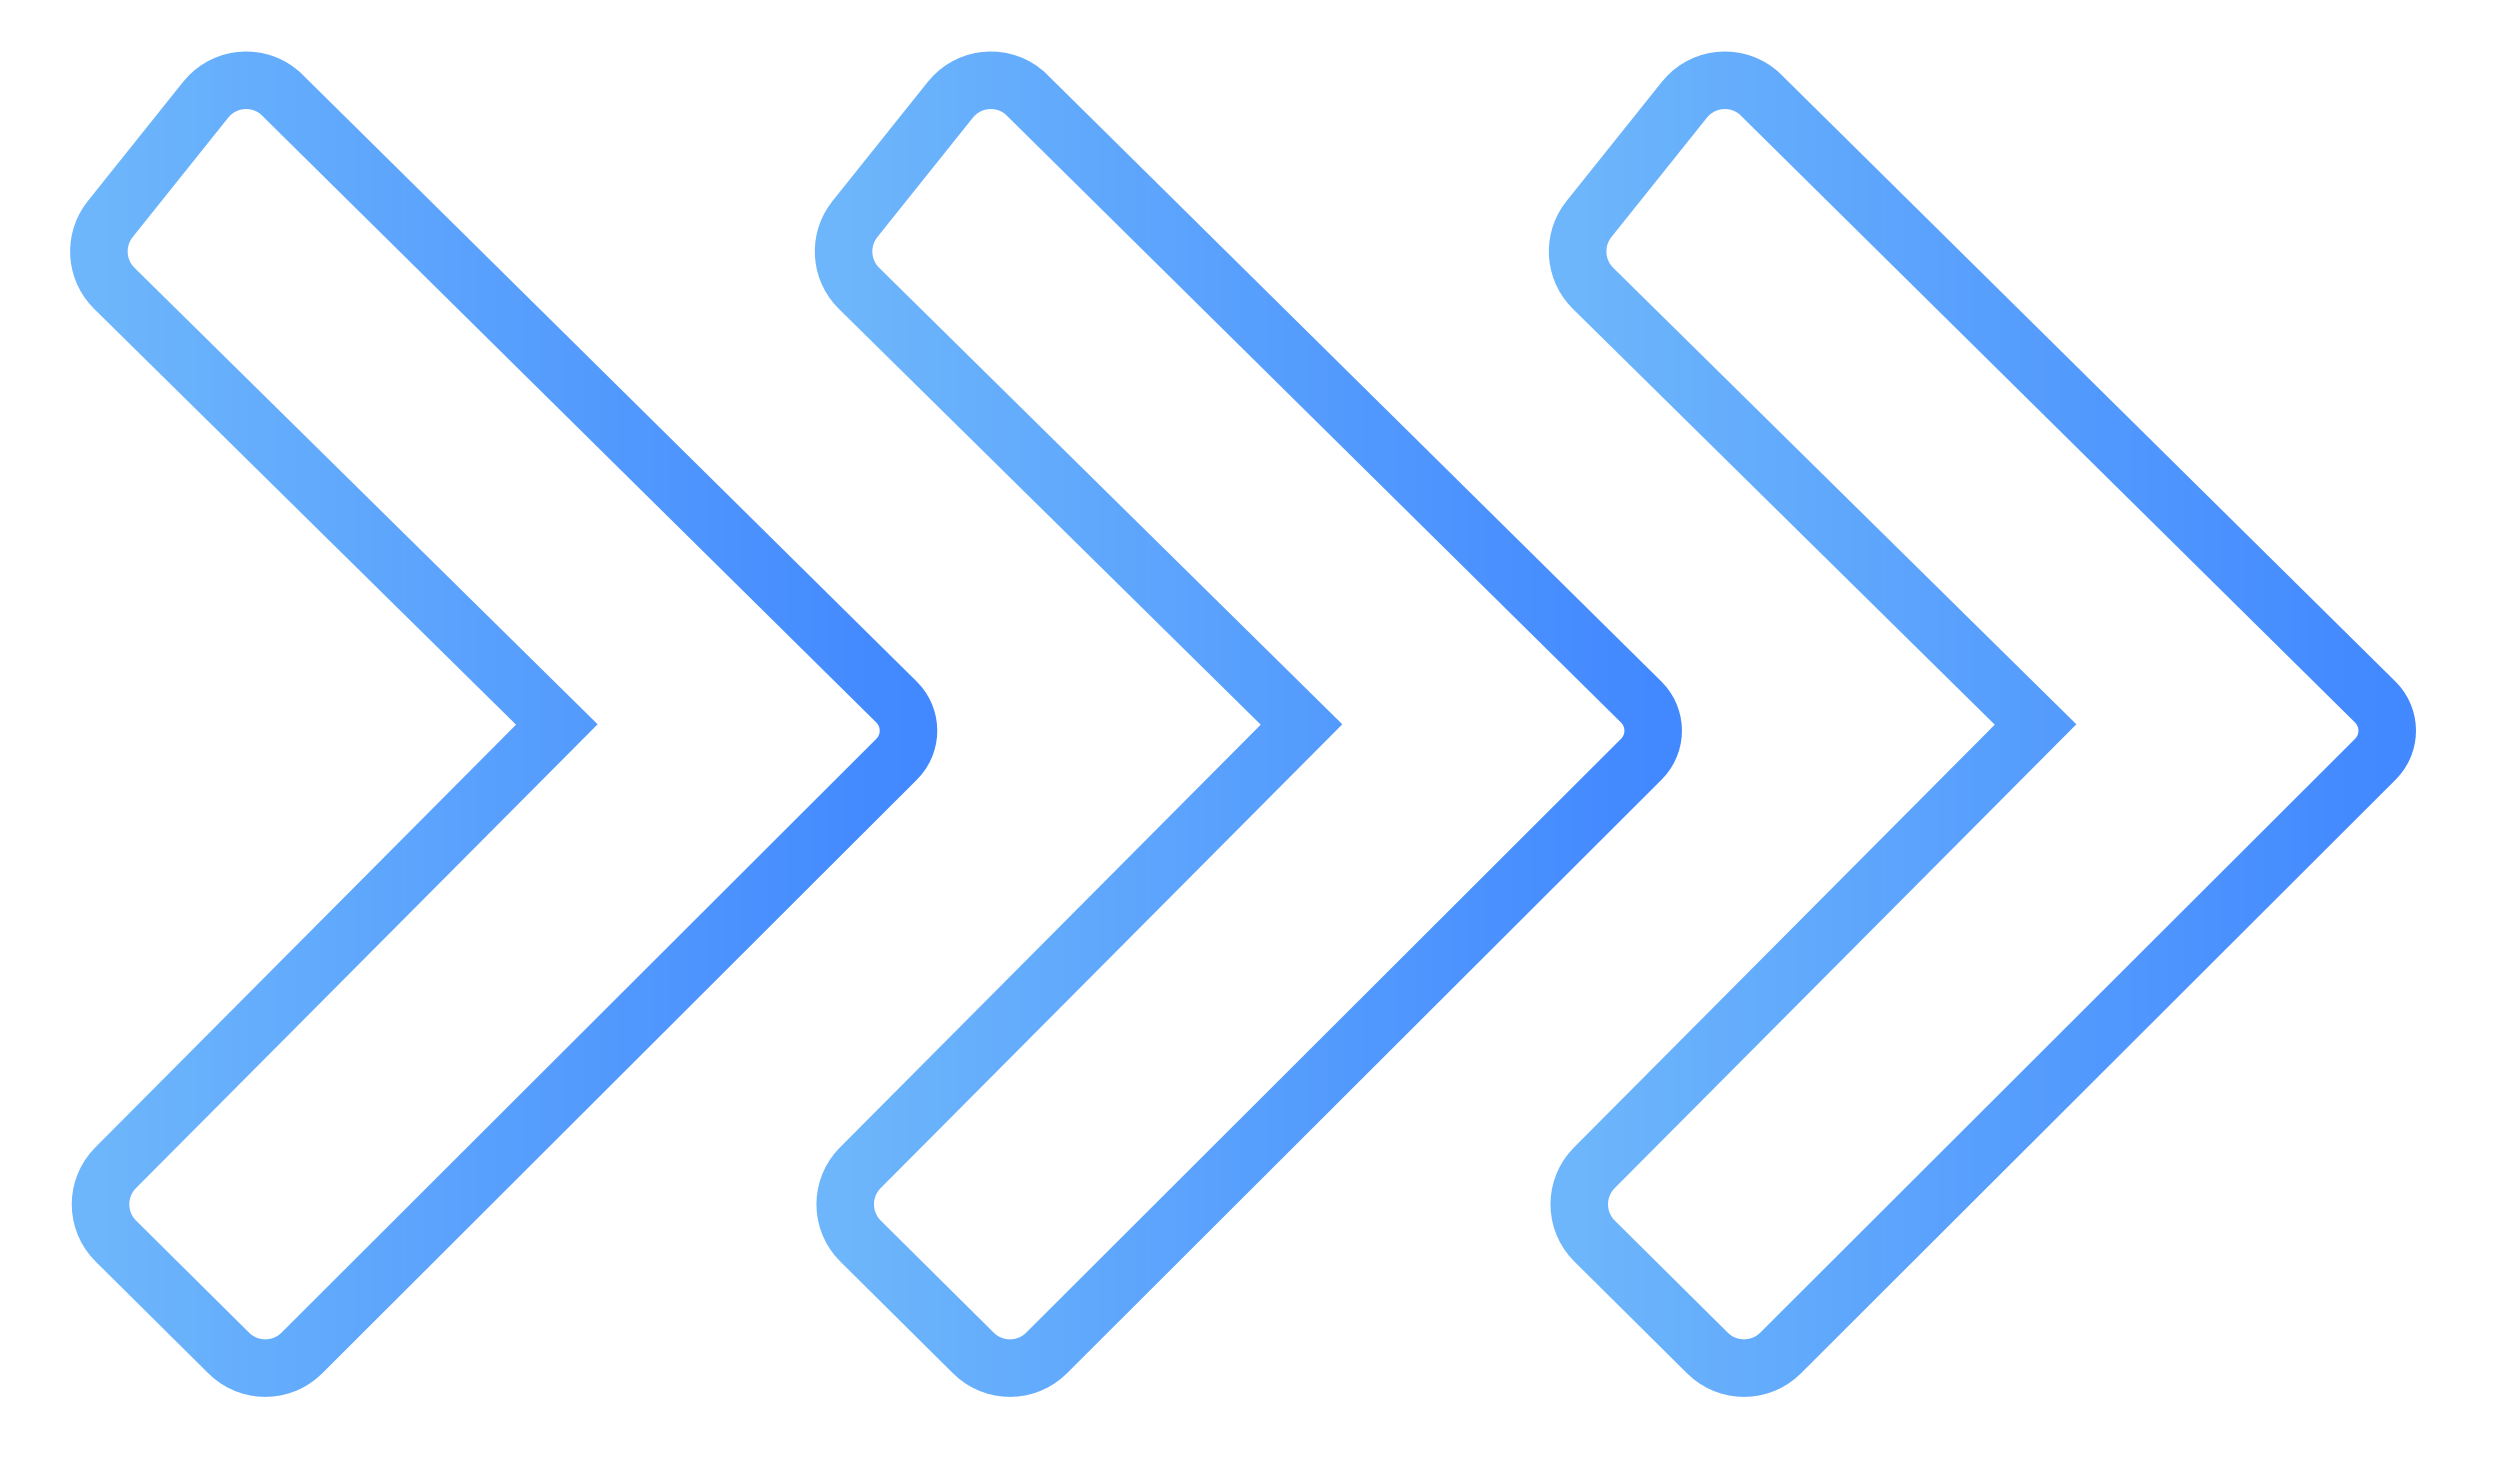
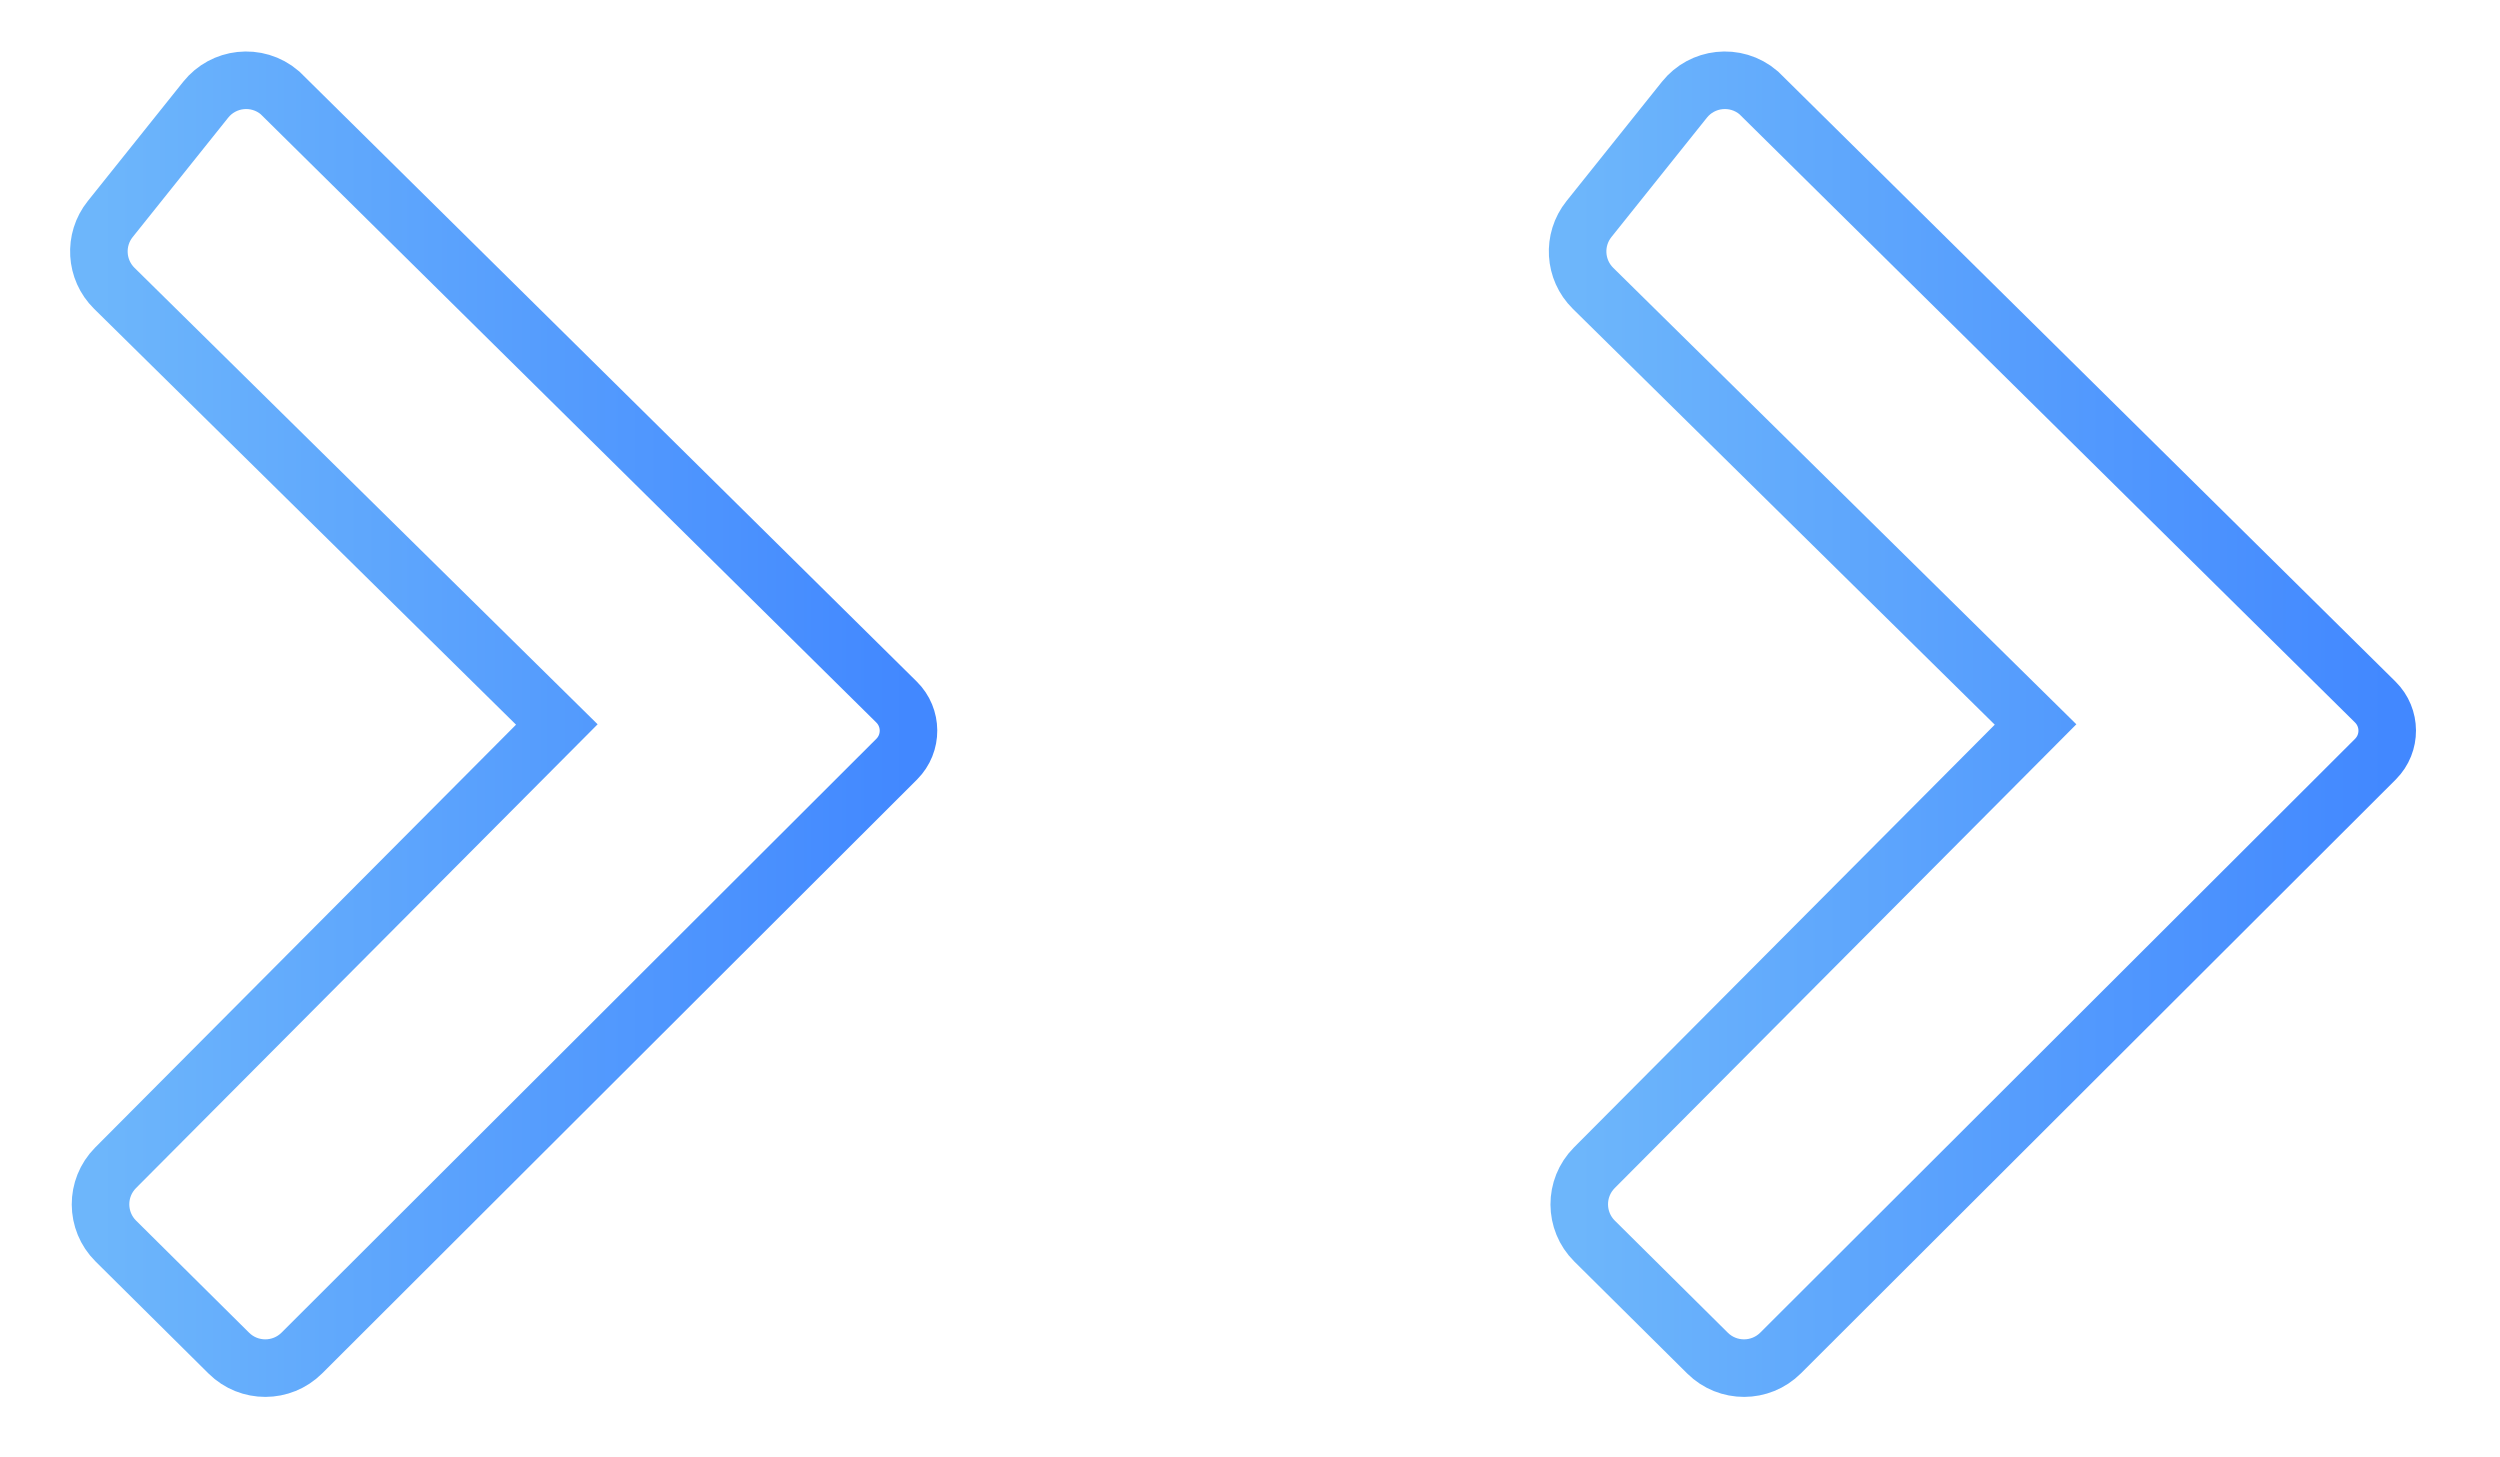
<svg xmlns="http://www.w3.org/2000/svg" width="235px" height="137px" viewBox="0 0 235 137" version="1.1">
  <title>3 Arrows</title>
  <defs>
    <linearGradient x1="50%" y1="0%" x2="50%" y2="100%" id="linearGradient-1">
      <stop stop-color="#4288FF" offset="0%" />
      <stop stop-color="#6DB6FB" offset="100%" />
    </linearGradient>
  </defs>
  <g id="3-Arrows" stroke="none" stroke-width="1" fill="none" fill-rule="evenodd">
    <g id="single-arrow" transform="translate(9, 7)" stroke="url(#linearGradient-1)" stroke-width="5.41">
      <path d="M38.934,23.022 C39.907,23.016 40.882,23.383 41.627,24.124 L41.627,24.124 L97.453,80.044 C98.399,80.992 98.874,82.234 98.876,83.476 C98.878,84.719 98.408,85.962 97.464,86.913 L97.464,86.913 L86.934,97.53 C85.988,98.485 84.743,98.965 83.497,98.971 C82.251,98.976 81.003,98.505 80.045,97.555 L80.045,97.555 L38.374,56.078 L-2.624,97.674 C-3.5,98.562 -4.64,99.048 -5.805,99.117 C-6.97,99.186 -8.16,98.838 -9.134,98.059 L-9.134,98.059 L-20.355,89.084 C-21.405,88.244 -22.016,87.058 -22.153,85.819 C-22.297,84.529 -21.928,83.182 -21.009,82.109 L-21.009,82.109 L36.263,24.147 C36.998,23.403 37.965,23.028 38.934,23.022 Z" id="Polygon" transform="translate(38.346, 61.074) rotate(90) translate(-38.346, -61.074) " />
    </g>
    <g id="single-arrow" transform="translate(79, 7)" stroke="url(#linearGradient-1)" stroke-width="5.41">
-       <path d="M38.934,23.022 C39.907,23.016 40.882,23.383 41.627,24.124 L41.627,24.124 L97.453,80.044 C98.399,80.992 98.874,82.234 98.876,83.476 C98.878,84.719 98.408,85.962 97.464,86.913 L97.464,86.913 L86.934,97.53 C85.988,98.485 84.743,98.965 83.497,98.971 C82.251,98.976 81.003,98.505 80.045,97.555 L80.045,97.555 L38.374,56.078 L-2.624,97.674 C-3.5,98.562 -4.64,99.048 -5.805,99.117 C-6.97,99.186 -8.16,98.838 -9.134,98.059 L-9.134,98.059 L-20.355,89.084 C-21.405,88.244 -22.016,87.058 -22.153,85.819 C-22.297,84.529 -21.928,83.182 -21.009,82.109 L-21.009,82.109 L36.263,24.147 C36.998,23.403 37.965,23.028 38.934,23.022 Z" id="Polygon" transform="translate(38.346, 61.074) rotate(90) translate(-38.346, -61.074) " />
-     </g>
+       </g>
    <g id="single-arrow" transform="translate(148, 7)" stroke="url(#linearGradient-1)" stroke-width="5.41">
      <path d="M38.934,23.022 C39.907,23.016 40.882,23.383 41.627,24.124 L41.627,24.124 L97.453,80.044 C98.399,80.992 98.874,82.234 98.876,83.476 C98.878,84.719 98.408,85.962 97.464,86.913 L97.464,86.913 L86.934,97.53 C85.988,98.485 84.743,98.965 83.497,98.971 C82.251,98.976 81.003,98.505 80.045,97.555 L80.045,97.555 L38.374,56.078 L-2.624,97.674 C-3.5,98.562 -4.64,99.048 -5.805,99.117 C-6.97,99.186 -8.16,98.838 -9.134,98.059 L-9.134,98.059 L-20.355,89.084 C-21.405,88.244 -22.016,87.058 -22.153,85.819 C-22.297,84.529 -21.928,83.182 -21.009,82.109 L-21.009,82.109 L36.263,24.147 C36.998,23.403 37.965,23.028 38.934,23.022 Z" id="Polygon" transform="translate(38.346, 61.074) rotate(90) translate(-38.346, -61.074) " />
    </g>
  </g>
</svg>